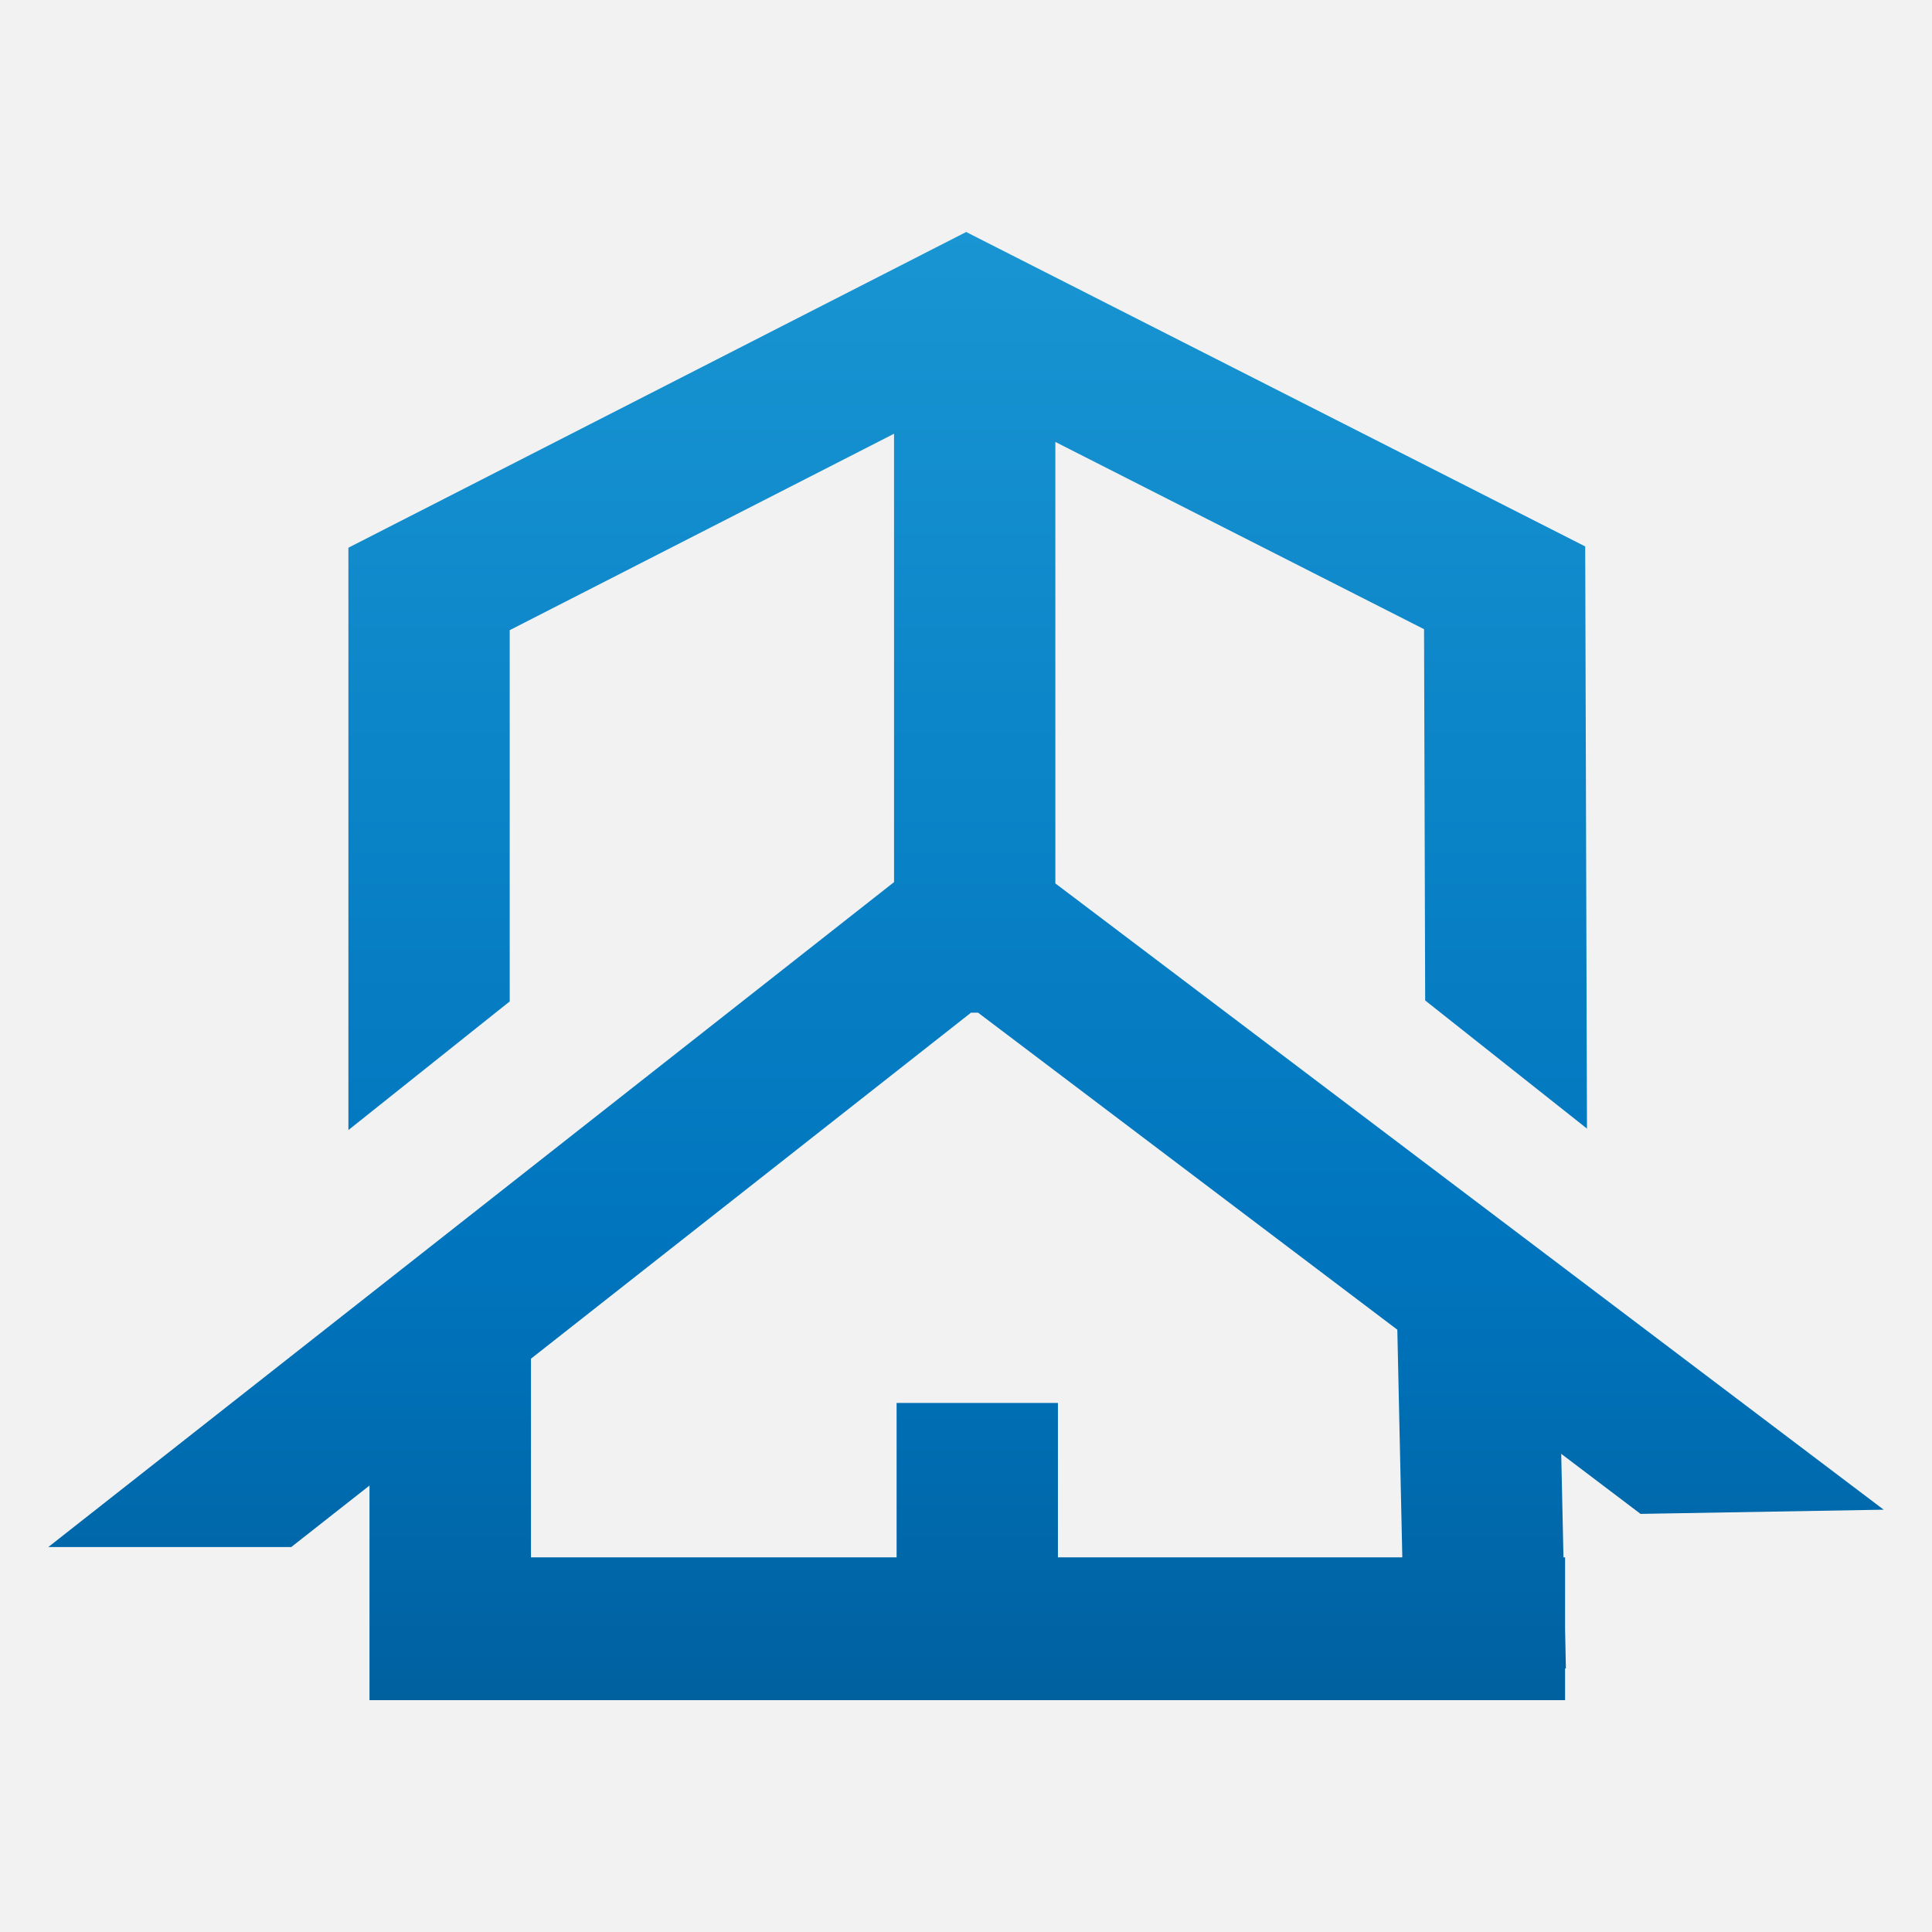
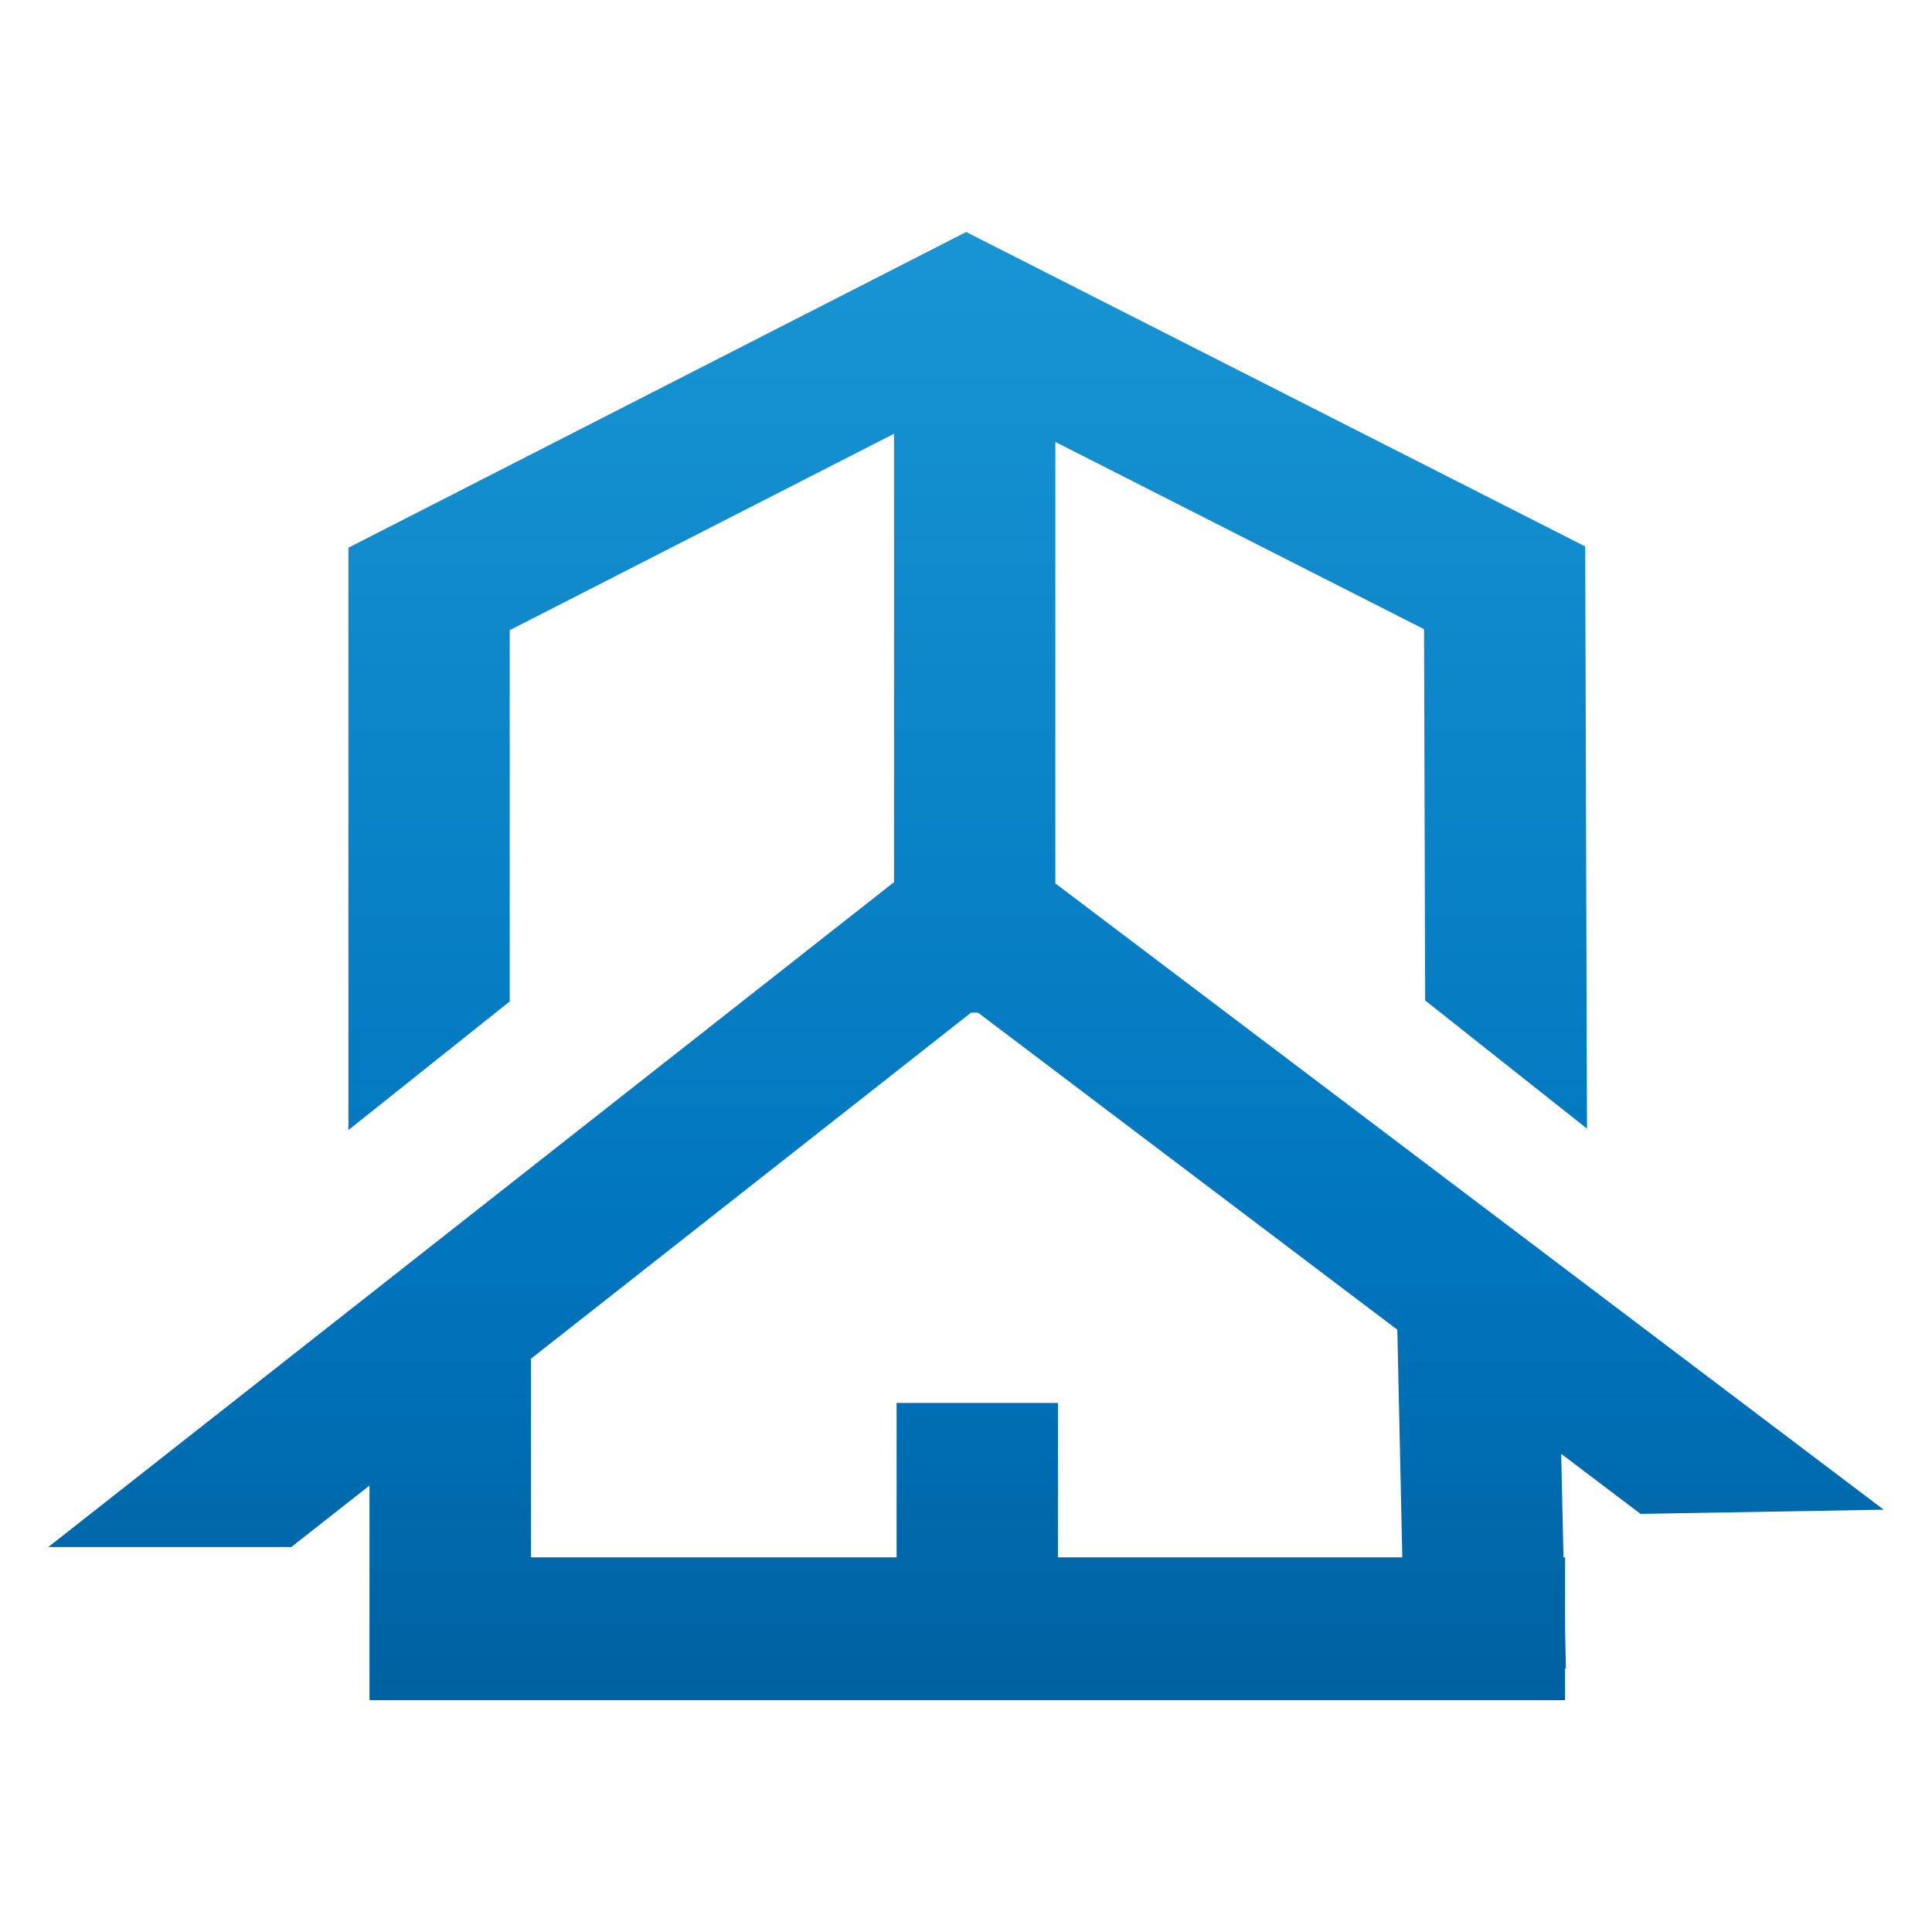
<svg xmlns="http://www.w3.org/2000/svg" id="Capa_1" viewBox="0 0 120 120">
  <defs>
    <style>.cls-1{fill:url(#Degradado_sin_nombre_9);}.cls-2{fill:#f2f2f2;}</style>
    <linearGradient id="Degradado_sin_nombre_9" x1="60" y1=".32" x2="60" y2="114.32" gradientUnits="userSpaceOnUse">
      <stop offset="0" stop-color="#1e9cd7" />
      <stop offset=".68" stop-color="#0075be" />
      <stop offset=".99" stop-color="#005b97" />
    </linearGradient>
  </defs>
-   <rect class="cls-2" width="120" height="120" />
-   <path class="cls-1" d="M101.91,94.03l15.09-.26-51.45-38.9v-27.42l22.9,11.63.07,23.06,10.05,7.96-.11-36.16h0S60.03,14.42,60.03,14.42v-.02s-38.39,19.62-38.39,19.62h0v36.17l10.02-7.99v-23.06l23.87-12.2v27.85L3,96.09h15.09l4.86-3.82v13.33h74.26v-1.97h.05s-.05-2.46-.05-2.46v-4.44h-.1l-.14-6.43,4.94,3.74ZM87.09,96.73h-21.38v-9.59h-10.02v9.59h-22.71v-12.34l27.33-21.49h.44l26.04,19.69.31,14.14Z" />
+   <path class="cls-1" d="M101.91,94.03l15.09-.26-51.45-38.9v-27.42l22.9,11.63.07,23.06,10.05,7.96-.11-36.16h0S60.03,14.42,60.03,14.42v-.02s-38.39,19.62-38.39,19.62v36.17l10.02-7.99v-23.06l23.87-12.2v27.85L3,96.09h15.09l4.86-3.82v13.33h74.26v-1.97h.05s-.05-2.46-.05-2.46v-4.44h-.1l-.14-6.43,4.94,3.74ZM87.09,96.73h-21.38v-9.59h-10.02v9.59h-22.71v-12.34l27.33-21.49h.44l26.04,19.69.31,14.14Z" />
</svg>